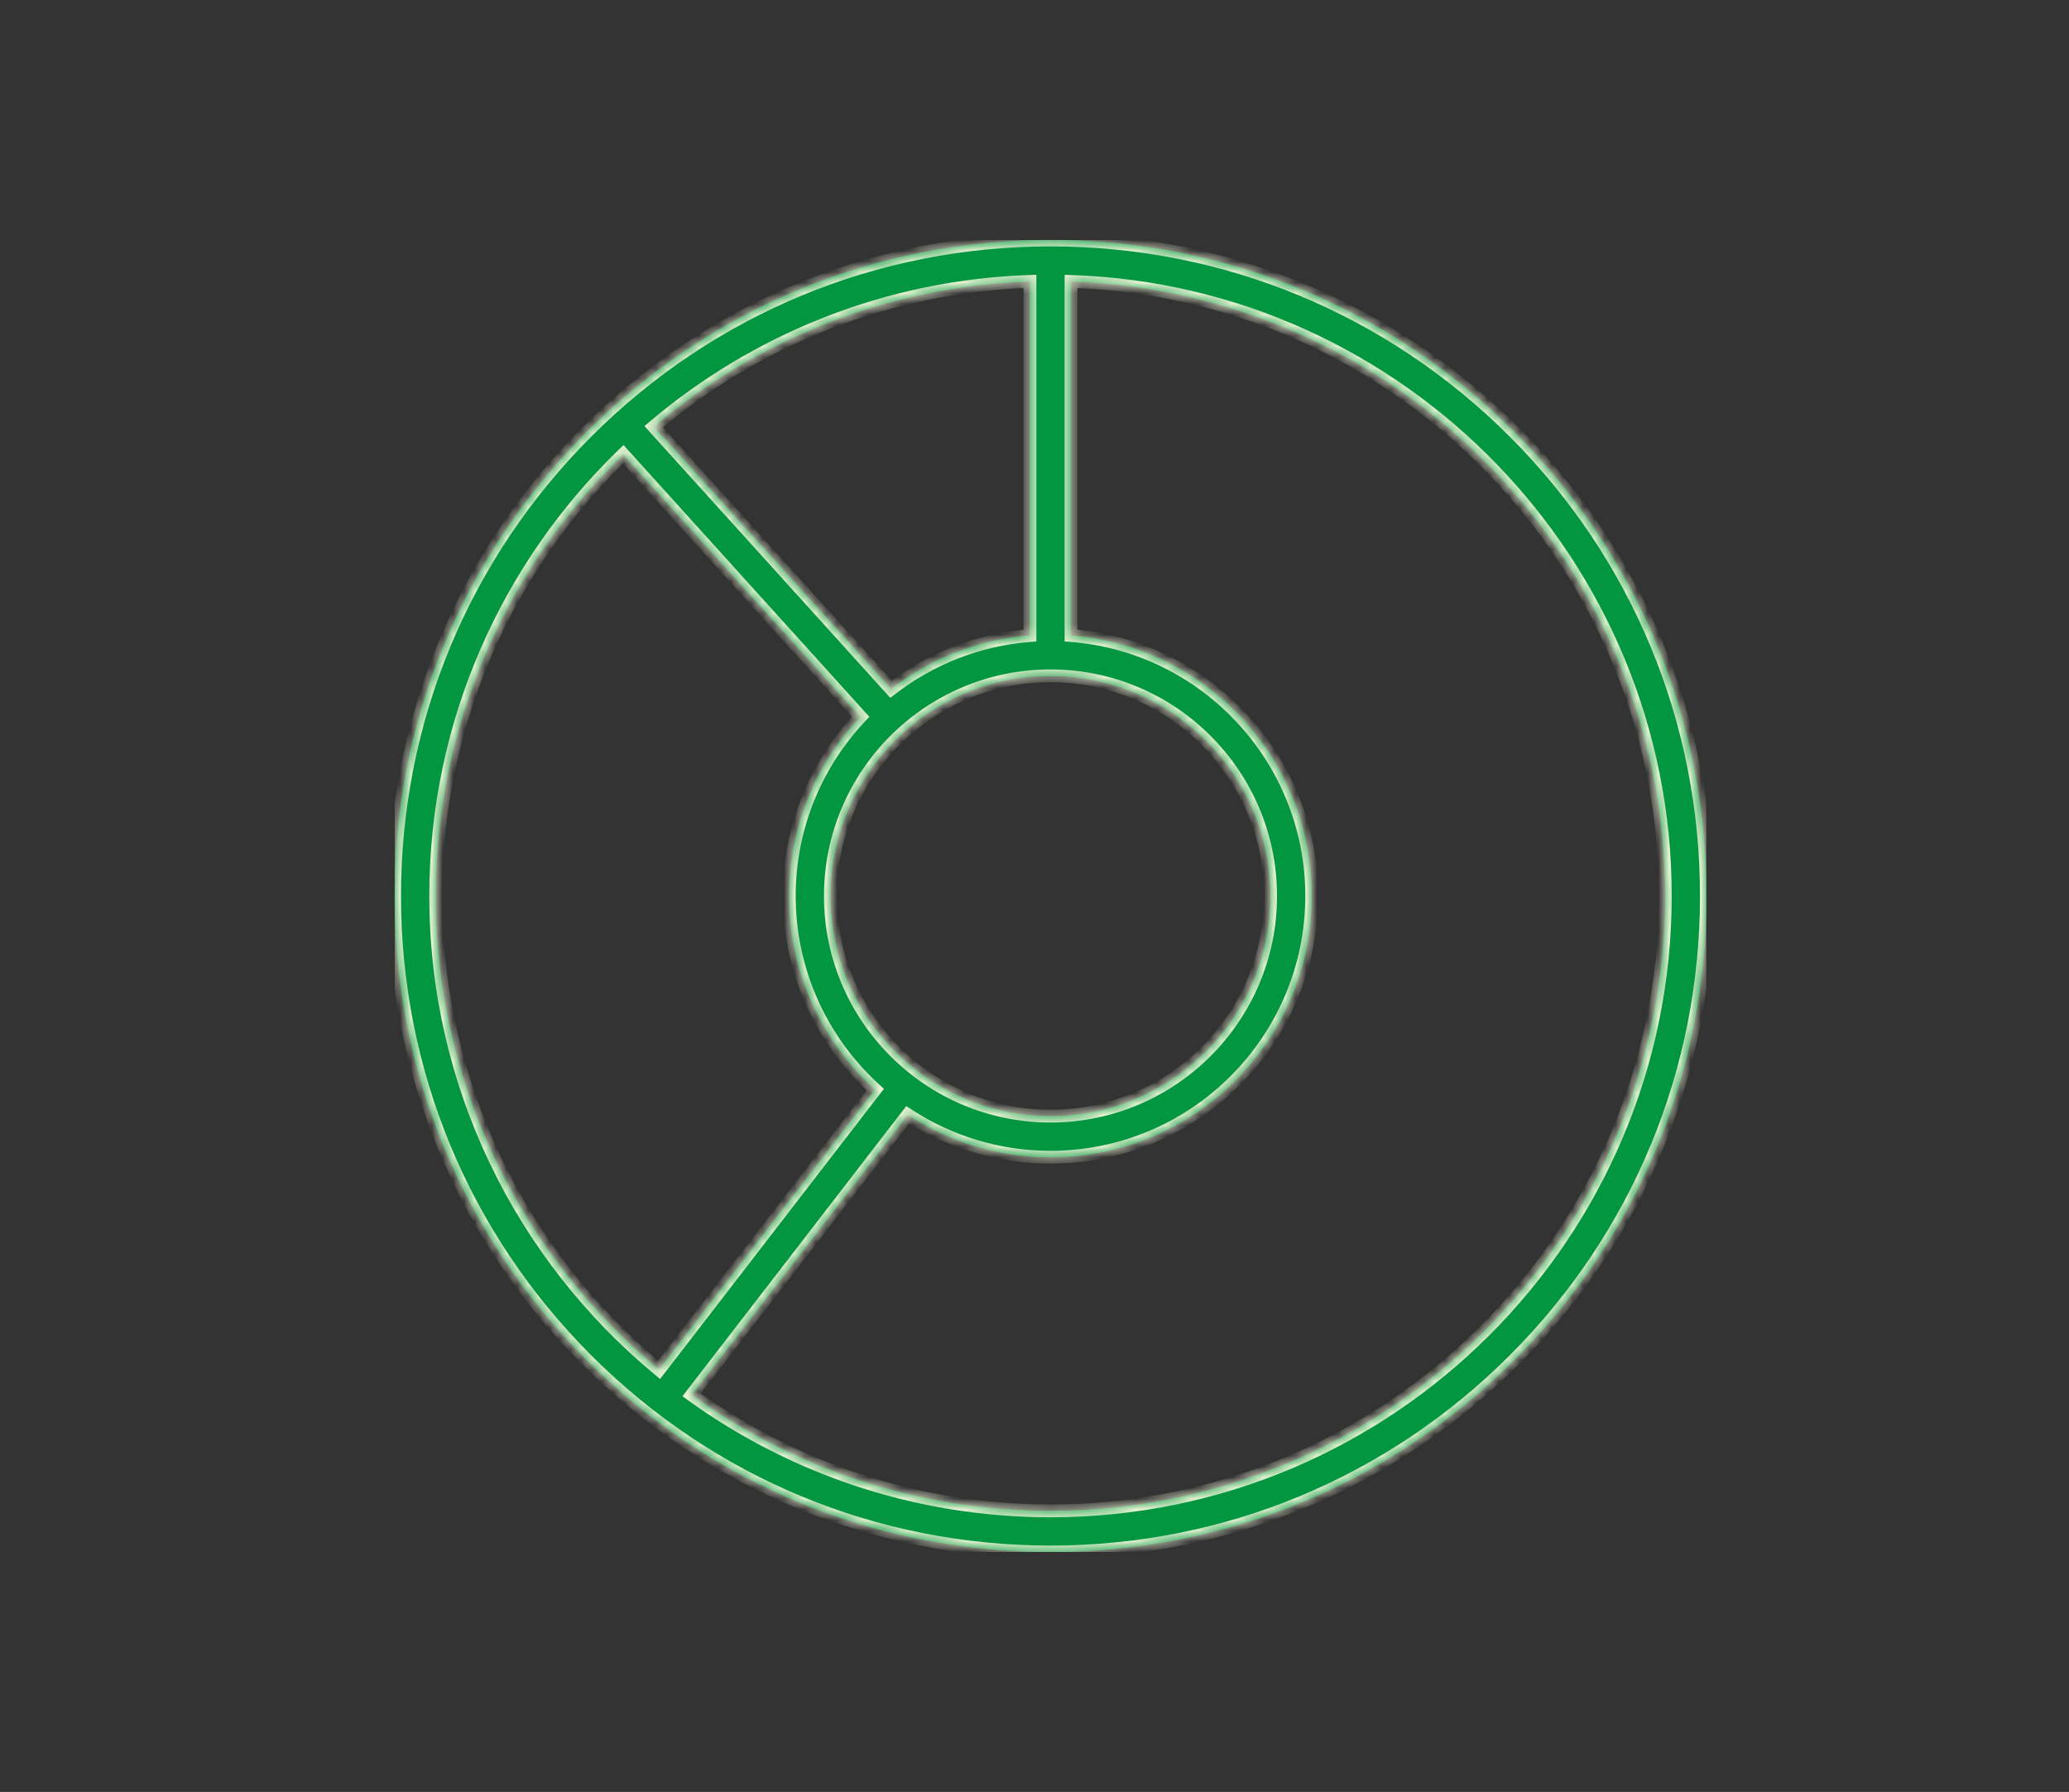
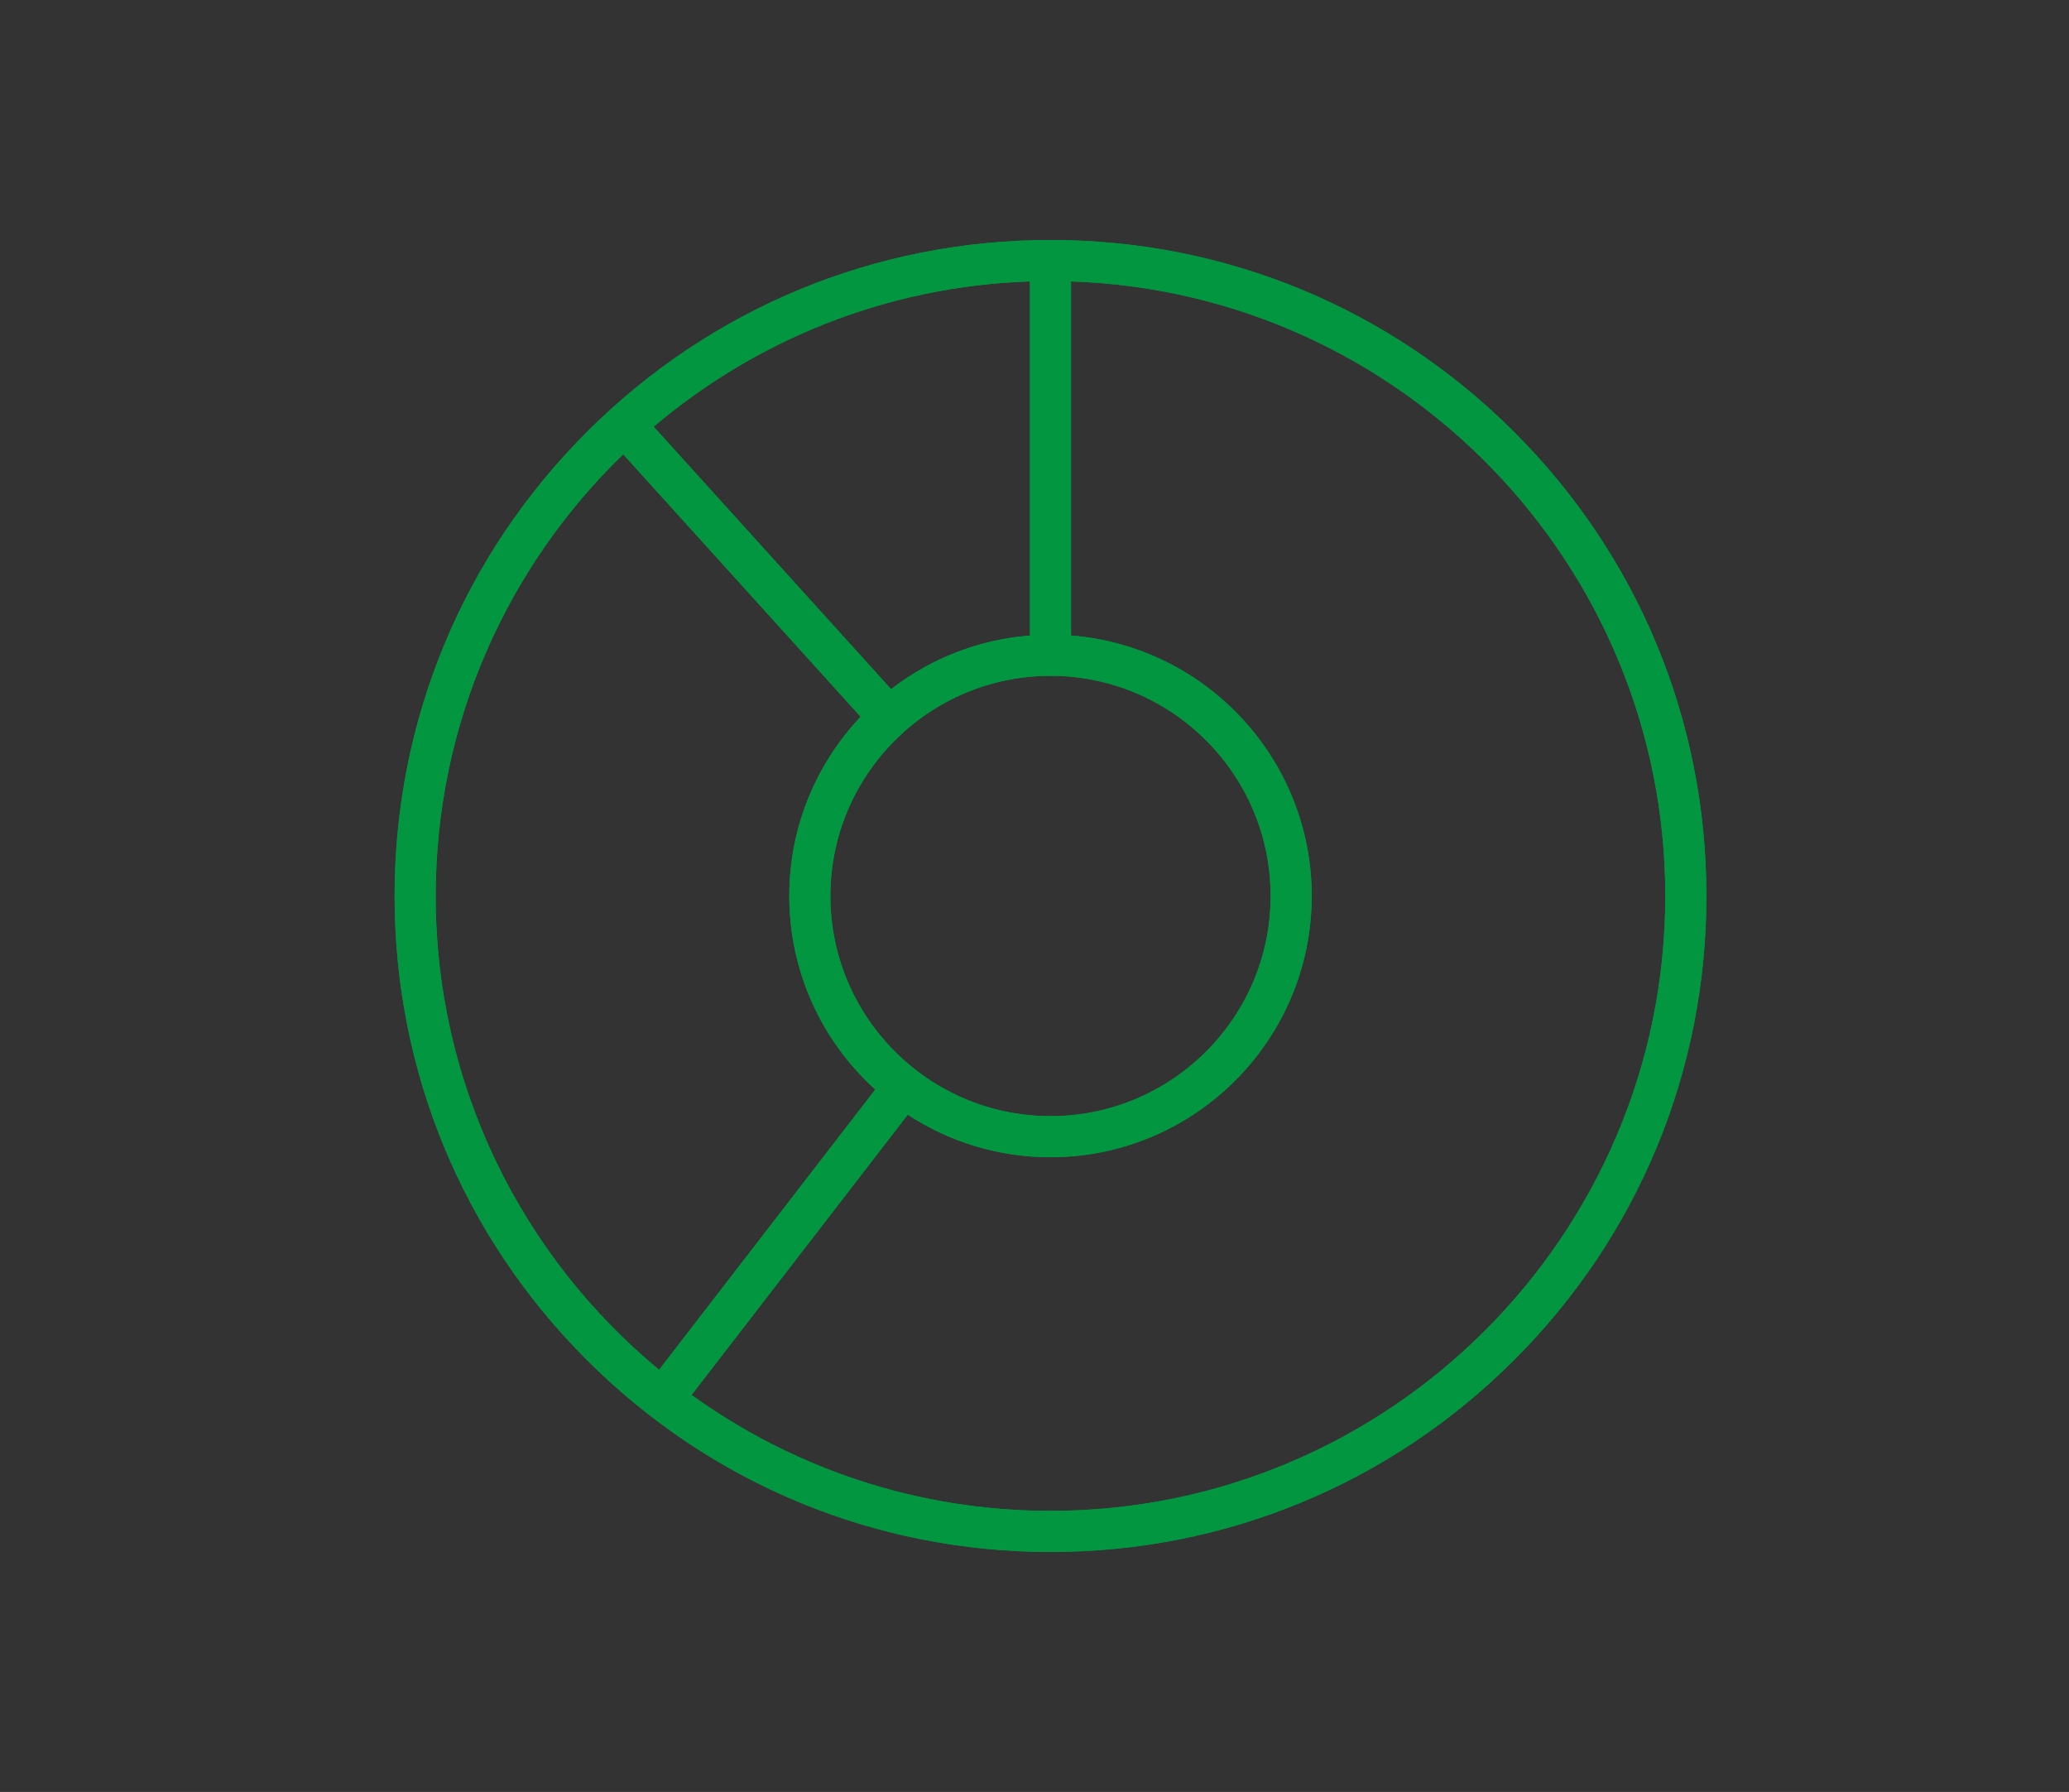
<svg xmlns="http://www.w3.org/2000/svg" width="194" height="168" viewBox="0 0 194 168" fill="none">
  <rect x="0" y="0" width="194" height="168" fill="#333333" stroke="none" />
  <g clip-path="url(#clip0_2012_449)">
    <mask id="path-1-inside-1_2012_449" fill="white">
      <path fill-rule="evenodd" clip-rule="evenodd" d="M98.5 145.5C82.073 145.5 66.629 139.103 55.013 127.487C43.397 115.871 37 100.426 37 84C37 67.573 43.397 52.129 55.013 40.513C66.629 28.897 82.073 22.5 98.5 22.5C114.926 22.5 130.371 28.897 141.987 40.513C153.603 52.129 160 67.573 160 84C160 100.426 153.603 115.871 141.987 127.487C130.371 139.103 114.926 145.5 98.5 145.5ZM100.426 26.384C131.325 27.403 156.148 52.858 156.148 84C156.148 115.786 130.286 141.648 98.5 141.648C85.949 141.648 74.322 137.616 64.845 130.779L85.116 104.503C88.965 107.024 93.565 108.492 98.5 108.492C112.006 108.492 122.992 97.506 122.992 84C122.992 71.142 113.035 60.568 100.426 59.583V26.384ZM96.574 26.384C83.155 26.826 70.881 31.878 61.29 40.003L83.552 64.61C87.214 61.781 91.695 59.964 96.574 59.583V26.384ZM98.489 63.36C87.114 63.366 77.86 72.623 77.86 84C77.86 95.38 87.12 104.64 98.5 104.64C109.88 104.64 119.14 95.38 119.14 84C119.14 72.623 109.886 63.366 98.511 63.36C98.507 63.36 98.504 63.36 98.5 63.36C98.496 63.36 98.493 63.36 98.489 63.36ZM58.434 42.589C47.598 53.076 40.852 67.765 40.852 84C40.852 101.855 49.012 117.84 61.798 128.423L82.069 102.147C77.121 97.663 74.008 91.188 74.008 84C74.008 77.5 76.552 71.585 80.697 67.196L58.434 42.589Z" />
    </mask>
    <path fill-rule="evenodd" clip-rule="evenodd" d="M98.5 145.5C82.073 145.5 66.629 139.103 55.013 127.487C43.397 115.871 37 100.426 37 84C37 67.573 43.397 52.129 55.013 40.513C66.629 28.897 82.073 22.5 98.5 22.5C114.926 22.5 130.371 28.897 141.987 40.513C153.603 52.129 160 67.573 160 84C160 100.426 153.603 115.871 141.987 127.487C130.371 139.103 114.926 145.5 98.5 145.5ZM100.426 26.384C131.325 27.403 156.148 52.858 156.148 84C156.148 115.786 130.286 141.648 98.5 141.648C85.949 141.648 74.322 137.616 64.845 130.779L85.116 104.503C88.965 107.024 93.565 108.492 98.5 108.492C112.006 108.492 122.992 97.506 122.992 84C122.992 71.142 113.035 60.568 100.426 59.583V26.384ZM96.574 26.384C83.155 26.826 70.881 31.878 61.29 40.003L83.552 64.61C87.214 61.781 91.695 59.964 96.574 59.583V26.384ZM98.489 63.36C87.114 63.366 77.86 72.623 77.86 84C77.86 95.38 87.12 104.64 98.5 104.64C109.88 104.64 119.14 95.38 119.14 84C119.14 72.623 109.886 63.366 98.511 63.36C98.507 63.36 98.504 63.36 98.5 63.36C98.496 63.36 98.493 63.36 98.489 63.36ZM58.434 42.589C47.598 53.076 40.852 67.765 40.852 84C40.852 101.855 49.012 117.84 61.798 128.423L82.069 102.147C77.121 97.663 74.008 91.188 74.008 84C74.008 77.5 76.552 71.585 80.697 67.196L58.434 42.589Z" fill="#029641" />
    <path fill-rule="evenodd" clip-rule="evenodd" d="M98.5 145.5C82.073 145.5 66.629 139.103 55.013 127.487C43.397 115.871 37 100.426 37 84C37 67.573 43.397 52.129 55.013 40.513C66.629 28.897 82.073 22.5 98.5 22.5C114.926 22.5 130.371 28.897 141.987 40.513C153.603 52.129 160 67.573 160 84C160 100.426 153.603 115.871 141.987 127.487C130.371 139.103 114.926 145.5 98.5 145.5ZM100.426 26.384C131.325 27.403 156.148 52.858 156.148 84C156.148 115.786 130.286 141.648 98.5 141.648C85.949 141.648 74.322 137.616 64.845 130.779L85.116 104.503C88.965 107.024 93.565 108.492 98.5 108.492C112.006 108.492 122.992 97.506 122.992 84C122.992 71.142 113.035 60.568 100.426 59.583V26.384ZM96.574 26.384C83.155 26.826 70.881 31.878 61.29 40.003L83.552 64.61C87.214 61.781 91.695 59.964 96.574 59.583V26.384ZM98.489 63.36C87.114 63.366 77.86 72.623 77.86 84C77.86 95.38 87.12 104.64 98.5 104.64C109.88 104.64 119.14 95.38 119.14 84C119.14 72.623 109.886 63.366 98.511 63.36C98.507 63.36 98.504 63.36 98.5 63.36C98.496 63.36 98.493 63.36 98.489 63.36ZM58.434 42.589C47.598 53.076 40.852 67.765 40.852 84C40.852 101.855 49.012 117.84 61.798 128.423L82.069 102.147C77.121 97.663 74.008 91.188 74.008 84C74.008 77.5 76.552 71.585 80.697 67.196L58.434 42.589Z" fill="#029641" />
-     <path d="M55.013 127.487L55.437 127.063L55.437 127.063L55.013 127.487ZM141.987 40.513L141.563 40.937L141.563 40.937L141.987 40.513ZM141.987 127.487L141.563 127.063L141.563 127.063L141.987 127.487ZM100.426 26.384L100.446 25.784L99.826 25.764V26.384H100.426ZM64.845 130.779L64.37 130.412L63.992 130.903L64.494 131.265L64.845 130.779ZM85.116 104.503L85.445 104.001L84.98 103.697L84.641 104.136L85.116 104.503ZM100.426 59.583H99.826V60.138L100.379 60.181L100.426 59.583ZM61.29 40.003L60.902 39.545L60.429 39.946L60.845 40.406L61.29 40.003ZM96.574 26.384H97.174V25.764L96.554 25.784L96.574 26.384ZM83.552 64.61L83.107 65.013L83.48 65.424L83.919 65.085L83.552 64.61ZM96.574 59.583L96.621 60.181L97.174 60.138V59.583H96.574ZM98.489 63.36L98.492 62.76L98.489 62.76L98.489 63.36ZM98.511 63.36L98.511 62.76L98.508 62.76L98.511 63.36ZM58.434 42.589L58.879 42.186L58.463 41.726L58.017 42.158L58.434 42.589ZM61.798 128.423L61.416 128.885L61.894 129.281L62.273 128.789L61.798 128.423ZM82.069 102.147L82.544 102.513L82.882 102.074L82.471 101.702L82.069 102.147ZM80.697 67.196L81.133 67.608L81.514 67.205L81.142 66.793L80.697 67.196ZM54.589 127.911C66.318 139.64 81.914 146.1 98.5 146.1V144.9C82.233 144.9 66.941 138.566 55.437 127.063L54.589 127.911ZM36.4 84C36.4 100.586 42.86 116.182 54.589 127.911L55.437 127.063C43.934 115.559 37.6 100.267 37.6 84H36.4ZM54.589 40.089C42.86 51.818 36.4 67.414 36.4 84H37.6C37.6 67.733 43.934 52.441 55.437 40.937L54.589 40.089ZM98.5 21.9C81.914 21.9 66.318 28.36 54.589 40.089L55.437 40.937C66.941 29.434 82.233 23.1 98.5 23.1V21.9ZM142.411 40.089C130.682 28.36 115.086 21.9 98.5 21.9V23.1C114.767 23.1 130.059 29.434 141.563 40.937L142.411 40.089ZM160.6 84C160.6 67.414 154.14 51.818 142.411 40.089L141.563 40.937C153.066 52.441 159.4 67.733 159.4 84H160.6ZM142.411 127.911C154.14 116.182 160.6 100.586 160.6 84H159.4C159.4 100.267 153.066 115.559 141.563 127.063L142.411 127.911ZM98.5 146.1C115.086 146.1 130.682 139.64 142.411 127.911L141.563 127.063C130.059 138.566 114.767 144.9 98.5 144.9V146.1ZM100.406 26.983C130.982 27.992 155.548 53.183 155.548 84H156.748C156.748 52.533 131.667 26.814 100.446 25.784L100.406 26.983ZM155.548 84C155.548 115.455 129.955 141.048 98.5 141.048V142.248C130.618 142.248 156.748 116.118 156.748 84H155.548ZM98.5 141.048C86.079 141.048 74.574 137.058 65.196 130.292L64.494 131.265C74.069 138.173 85.818 142.248 98.5 142.248V141.048ZM65.32 131.145L85.591 104.869L84.641 104.136L64.37 130.412L65.32 131.145ZM84.787 105.005C88.731 107.588 93.444 109.092 98.5 109.092V107.892C93.685 107.892 89.2 106.46 85.445 104.001L84.787 105.005ZM98.5 109.092C112.337 109.092 123.592 97.838 123.592 84H122.392C122.392 97.175 111.675 107.892 98.5 107.892V109.092ZM123.592 84C123.592 70.826 113.392 59.995 100.473 58.985L100.379 60.181C112.679 61.142 122.392 71.458 122.392 84H123.592ZM99.826 26.384V59.583H101.026V26.384H99.826ZM61.678 40.461C71.17 32.42 83.315 27.422 96.594 26.983L96.554 25.784C82.995 26.232 70.593 31.336 60.902 39.545L61.678 40.461ZM83.997 64.207L61.735 39.6L60.845 40.406L83.107 65.013L83.997 64.207ZM96.527 58.985C91.528 59.376 86.936 61.237 83.186 64.135L83.919 65.085C87.491 62.325 91.862 60.553 96.621 60.181L96.527 58.985ZM97.174 59.583V26.384H95.974V59.583H97.174ZM78.46 84C78.46 72.955 87.445 63.966 98.489 63.96L98.489 62.76C86.782 62.767 77.26 72.292 77.26 84H78.46ZM98.5 104.04C87.451 104.04 78.46 95.049 78.46 84H77.26C77.26 95.712 86.788 105.24 98.5 105.24V104.04ZM118.54 84C118.54 95.049 109.549 104.04 98.5 104.04V105.24C110.212 105.24 119.74 95.712 119.74 84H118.54ZM98.511 63.96C109.555 63.966 118.54 72.955 118.54 84H119.74C119.74 72.292 110.218 62.767 98.511 62.76L98.511 63.96ZM98.508 62.76C98.505 62.76 98.502 62.76 98.5 62.76V63.96C98.505 63.96 98.51 63.96 98.514 63.96L98.508 62.76ZM98.5 62.76C98.498 62.76 98.495 62.76 98.492 62.76L98.486 63.96C98.49 63.96 98.495 63.96 98.5 63.96V62.76ZM41.452 84C41.452 67.935 48.127 53.399 58.852 43.02L58.017 42.158C47.069 52.753 40.252 67.596 40.252 84H41.452ZM62.181 127.961C49.526 117.487 41.452 101.668 41.452 84H40.252C40.252 102.042 48.498 118.194 61.416 128.885L62.181 127.961ZM81.593 101.78L61.323 128.056L62.273 128.789L82.544 102.513L81.593 101.78ZM73.408 84C73.408 91.365 76.598 97.999 81.666 102.591L82.471 101.702C77.644 97.327 74.608 91.011 74.608 84H73.408ZM80.261 66.784C76.015 71.279 73.408 77.341 73.408 84H74.608C74.608 77.66 77.089 71.89 81.133 67.608L80.261 66.784ZM57.989 42.991L80.252 67.598L81.142 66.793L58.879 42.186L57.989 42.991Z" fill="#EBF3D6" mask="url(#path-1-inside-1_2012_449)" />
  </g>
  <defs>
    <clipPath id="clip0_2012_449">
      <rect width="123" height="123" fill="white" transform="translate(37 22.5)" />
    </clipPath>
  </defs>
</svg>